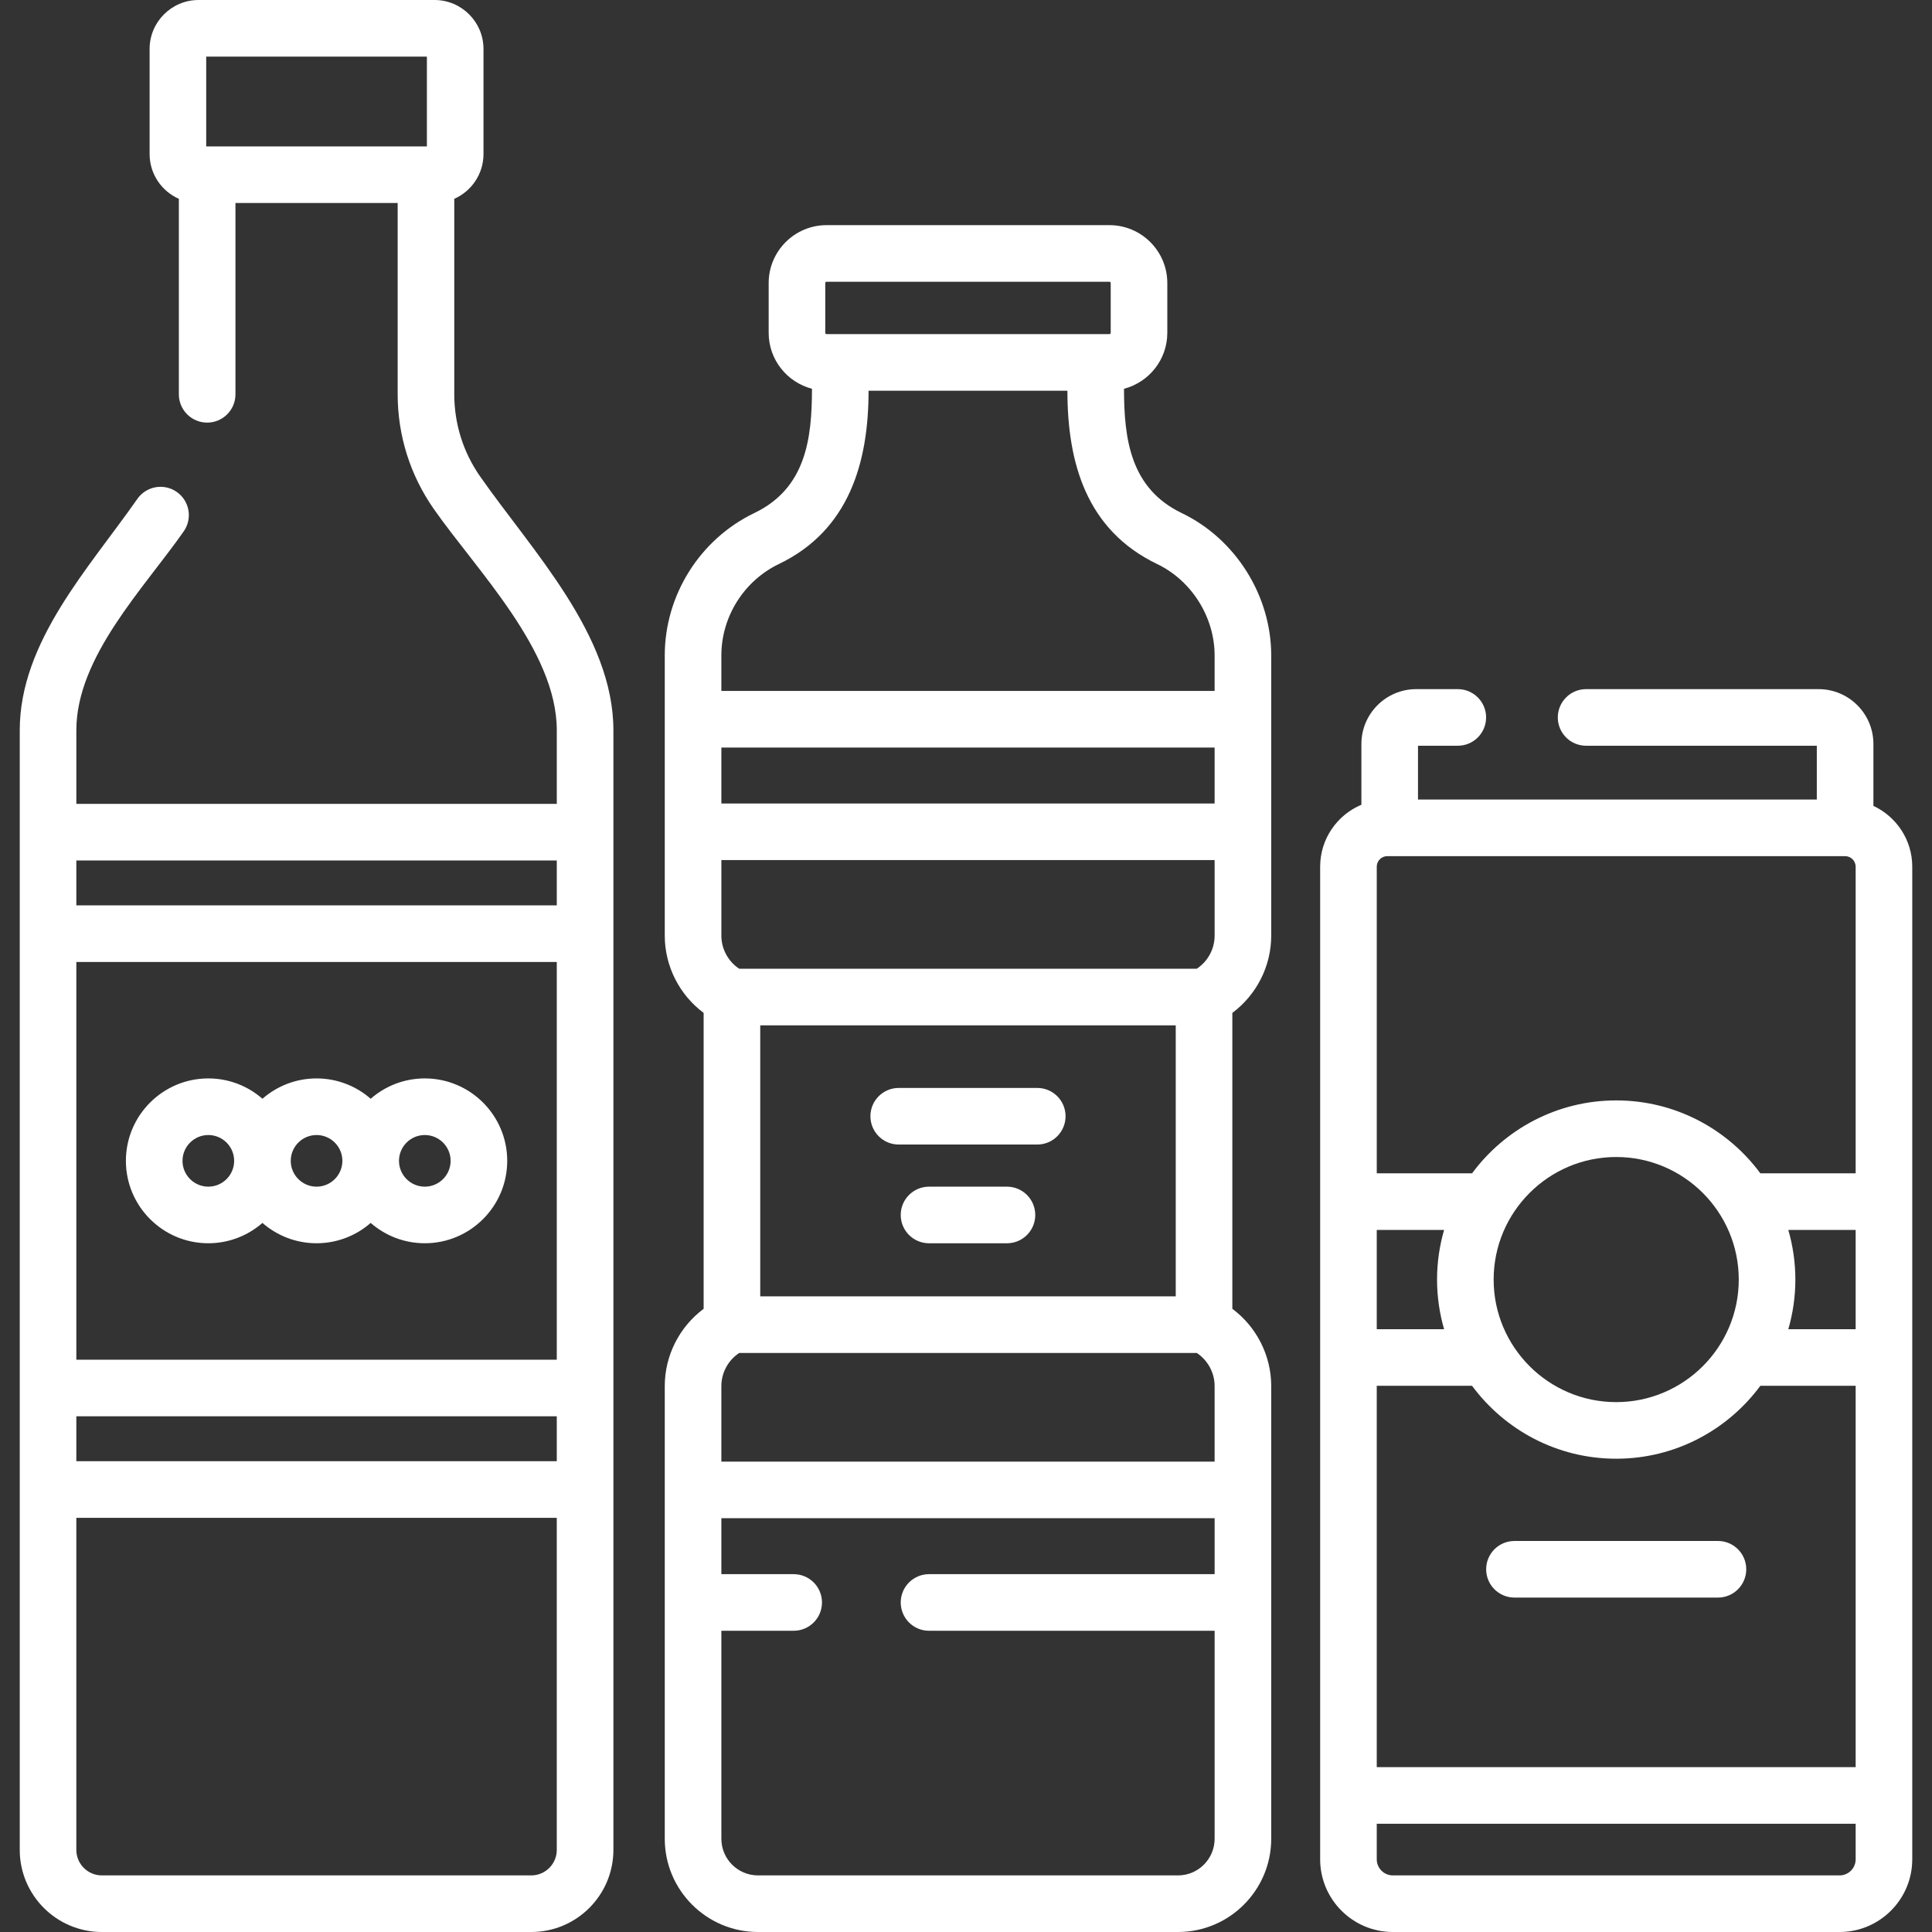
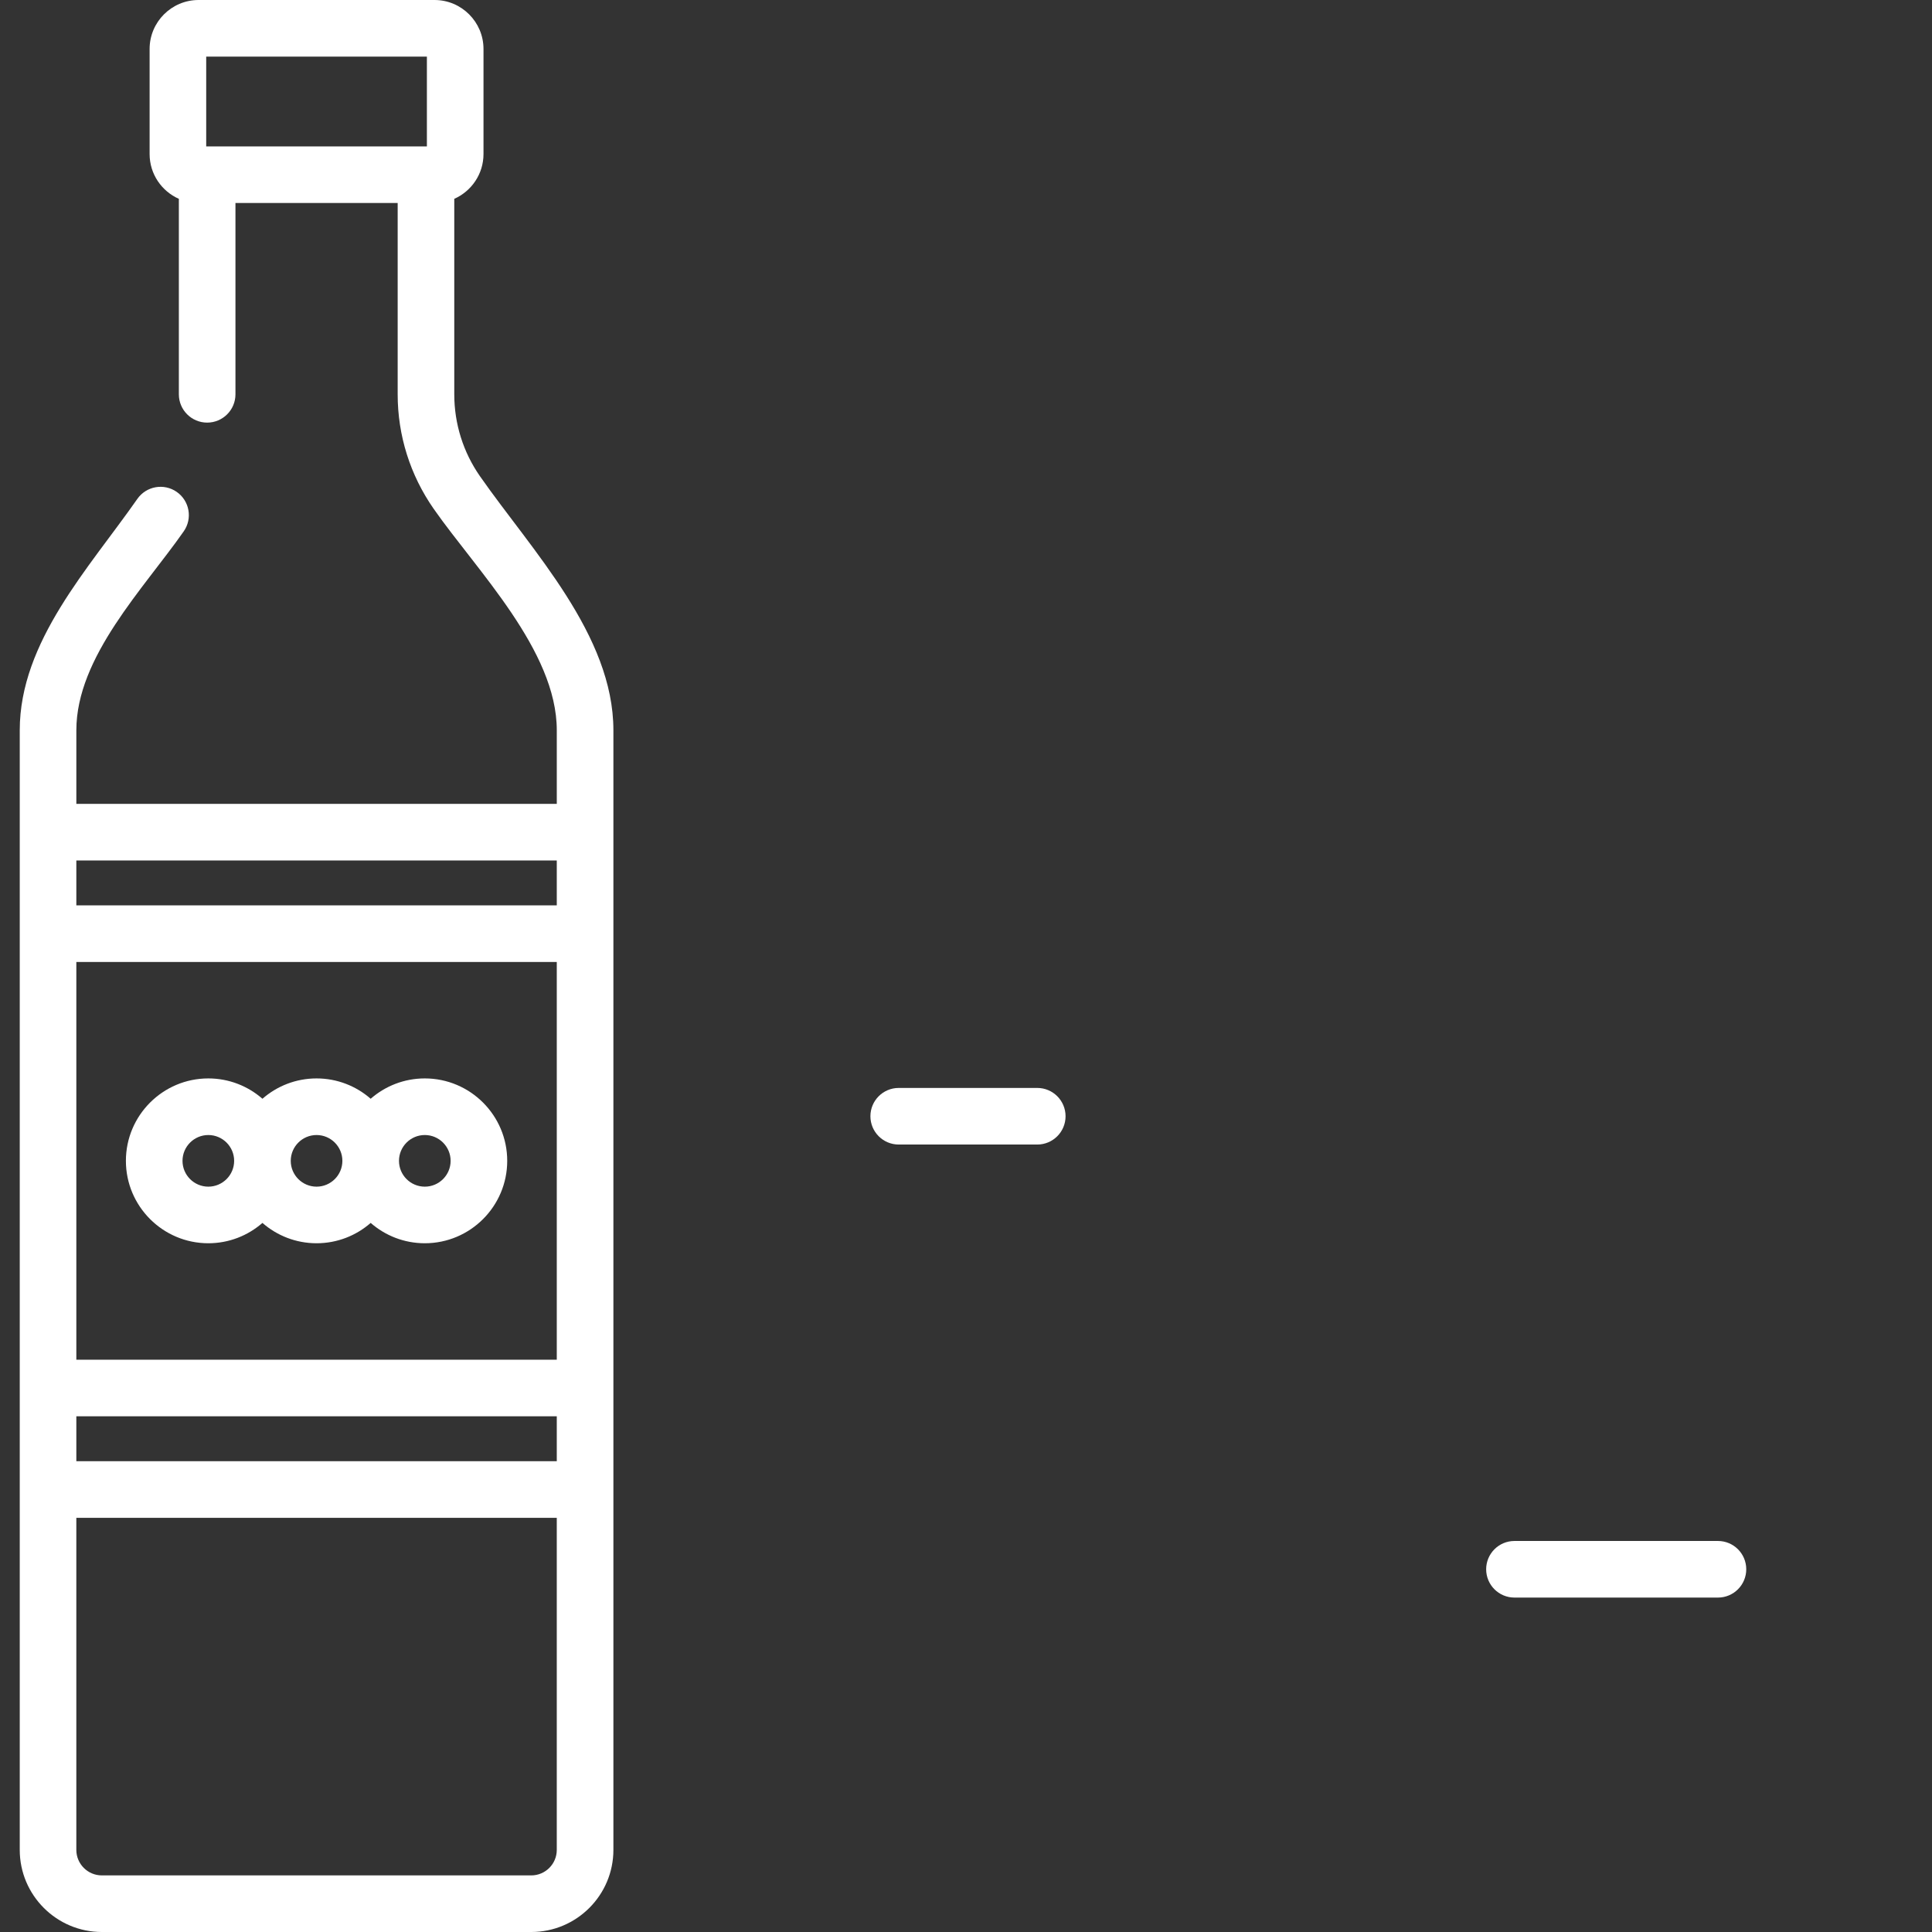
<svg xmlns="http://www.w3.org/2000/svg" id="Capa_1" enable-background="new 0 0 512 512" height="512" viewBox="0 0 512 512" width="512" fill="#fff">
  <rect x="0" y="0" width="512" height="512" fill="#333333" stroke="none" />
  <g>
    <path d="m112.577 285.792c-5.486 0-10.502 2.037-14.342 5.39-3.84-3.352-8.856-5.39-14.342-5.39s-10.502 2.038-14.342 5.39c-3.841-3.352-8.857-5.39-14.343-5.39-12.044 0-21.842 9.798-21.842 21.842s9.798 21.842 21.842 21.842c5.486 0 10.502-2.038 14.343-5.39 3.84 3.352 8.856 5.39 14.342 5.39s10.502-2.037 14.342-5.39c3.84 3.352 8.856 5.39 14.342 5.39 12.044 0 21.842-9.798 21.842-21.842s-9.798-21.842-21.842-21.842zm-57.369 28.685c-3.773 0-6.842-3.069-6.842-6.842s3.069-6.842 6.842-6.842 6.843 3.069 6.843 6.842-3.071 6.842-6.843 6.842zm28.685 0c-3.773 0-6.842-3.069-6.842-6.842s3.069-6.842 6.842-6.842 6.842 3.069 6.842 6.842-3.069 6.842-6.842 6.842zm28.684 0c-3.773 0-6.842-3.069-6.842-6.842s3.069-6.842 6.842-6.842 6.842 3.069 6.842 6.842-3.069 6.842-6.842 6.842z" />
-     <path d="m313.133 135.949c-13.566-6.529-15.258-19.605-15.258-32.919 6.589-1.721 11.474-7.707 11.474-14.828v-13.195c0-8.458-6.882-15.34-15.34-15.34h-74.962c-8.459 0-15.341 6.882-15.341 15.34v13.195c0 7.121 4.884 13.107 11.474 14.828 0 13.319-1.645 26.373-15.252 32.916-14.433 6.931-23.759 21.754-23.759 37.763v74.258c0 8.116 3.924 15.709 10.304 20.46v78.42c-6.379 4.751-10.304 12.344-10.304 20.46v119.981c0 13.625 11.08 24.711 24.699 24.711h111.319c13.619 0 24.699-11.085 24.699-24.711v-119.98c0-8.117-3.924-15.709-10.303-20.46v-78.42c6.379-4.751 10.303-12.344 10.303-20.46v-74.258c0-15.874-9.447-30.911-23.753-37.761zm-94.427-60.942c0-.188.153-.34.341-.34h74.962c.188 0 .34.153.34.34v13.195c0 .188-.153.341-.34.341h-74.962c-.188 0-.341-.153-.341-.341zm-12.282 74.459c18.557-8.923 23.755-26.868 23.755-45.923h52.696c0 19.091 5.015 36.904 23.766 45.929 9.17 4.39 15.245 14.072 15.245 24.237v9.396h-130.718v-9.396c0-10.276 5.987-19.792 15.256-24.243zm-15.256 217.842c0-3.543 1.82-6.841 4.733-8.759h121.252c2.913 1.918 4.733 5.216 4.733 8.759v20.031h-130.718zm120.415-23.759h-110.111v-71.822h110.111zm10.303-95.582c0 3.543-1.819 6.841-4.733 8.759h-121.251c-2.914-1.918-4.733-5.216-4.733-8.759v-20.031h130.718v20.031zm0-35.03h-130.718v-14.832h130.718zm-9.699 284.063h-111.319c-5.348 0-9.699-4.356-9.699-9.711v-55.118h19.165c4.142 0 7.5-3.358 7.5-7.5s-3.358-7.5-7.5-7.5h-19.165v-14.832h130.718v14.832h-75.685c-4.142 0-7.5 3.358-7.5 7.5s3.358 7.5 7.5 7.5h75.685v55.118c-.001 5.355-4.352 9.711-9.7 9.711z" />
    <path d="m238.169 303.315h36.716c4.142 0 7.5-3.358 7.5-7.5s-3.358-7.5-7.5-7.5h-36.716c-4.142 0-7.5 3.358-7.5 7.5s3.358 7.5 7.5 7.5z" />
-     <path d="m266.854 314.479h-20.653c-4.142 0-7.5 3.358-7.5 7.5s3.358 7.5 7.5 7.5h20.653c4.142 0 7.5-3.358 7.5-7.5s-3.358-7.5-7.5-7.5z" />
-     <path d="m496.473 213.567v-16.411c0-8.01-6.517-14.527-14.528-14.527h-61.611c-4.142 0-7.5 3.358-7.5 7.5s3.358 7.5 7.5 7.5h61.139v14.258h-105.688v-14.258h10.548c4.142 0 7.5-3.358 7.5-7.5s-3.358-7.5-7.5-7.5h-11.02c-8.011 0-14.528 6.517-14.528 14.527v16.111c-6.414 2.692-10.931 9.035-10.931 16.415v263.052c0 10.623 8.643 19.266 19.266 19.266h118.383c10.623 0 19.266-8.643 19.266-19.266v-263.052c0-7.131-4.226-13.278-10.296-16.115zm-131.619 153.683h25.256c8.654 11.712 22.554 19.325 38.201 19.325s29.546-7.613 38.201-19.325h25.256v101.065h-126.914zm0-41.306h17.847c-1.207 4.18-1.868 8.59-1.868 13.153s.66 8.973 1.868 13.153h-17.847zm126.915 26.306h-17.847c1.207-4.18 1.868-8.589 1.868-13.153s-.66-8.973-1.868-13.153h17.847zm-30.98-13.153c0 17.908-14.569 32.478-32.478 32.478s-32.478-14.569-32.478-32.478 14.57-32.478 32.478-32.478 32.478 14.57 32.478 32.478zm28.184-112.21c1.542 0 2.796 1.254 2.796 2.795v81.262h-25.256c-8.654-11.712-22.553-19.325-38.201-19.325s-29.547 7.613-38.201 19.325h-25.256v-81.262c0-1.542 1.254-2.795 2.796-2.795zm2.796 265.847c0 2.352-1.914 4.266-4.266 4.266h-118.383c-2.352 0-4.266-1.914-4.266-4.266v-9.419h126.915z" />
    <path d="m455.275 408.374h-53.927c-4.142 0-7.5 3.358-7.5 7.5s3.358 7.5 7.5 7.5h53.927c4.142 0 7.5-3.358 7.5-7.5s-3.358-7.5-7.5-7.5z" />
    <path d="m127.221 126.243c-4.471-6.418-6.834-13.938-6.834-21.747v-51.806c4.555-2.017 7.745-6.573 7.745-11.866v-27.847c0-7.156-5.822-12.977-12.978-12.977h-62.53c-7.156 0-12.977 5.821-12.977 12.977v27.847c0 5.296 3.192 9.854 7.75 11.869v51.804c0 4.142 3.358 7.5 7.5 7.5s7.5-3.358 7.5-7.5v-50.696h42.989v50.695c0 10.891 3.294 21.375 9.531 30.327 11.445 16.396 32.636 37.569 32.636 58.71v19.498h-127.322v-19.498c0-19.466 17.915-37.62 28.462-52.73 2.371-3.397 1.54-8.072-1.857-10.443-3.395-2.37-8.071-1.54-10.443 1.857-12.768 18.292-31.162 37.791-31.162 61.316v296.709c0 11.997 9.761 21.758 21.758 21.758h113.806c11.997 0 21.758-9.761 21.758-21.758v-296.709c0-25.285-21.6-47.618-35.332-67.29zm-72.574-111.243h58.484v23.801h-58.484zm-34.416 239.936h127.322v105.397h-127.322zm0 120.397h127.322v11.905h-127.322zm127.322-135.397h-127.322v-11.905h127.322zm-6.758 257.064h-113.806c-3.726 0-6.758-3.032-6.758-6.758v-88.004h127.322v88.004c0 3.726-3.032 6.758-6.758 6.758z" />
  </g>
</svg>